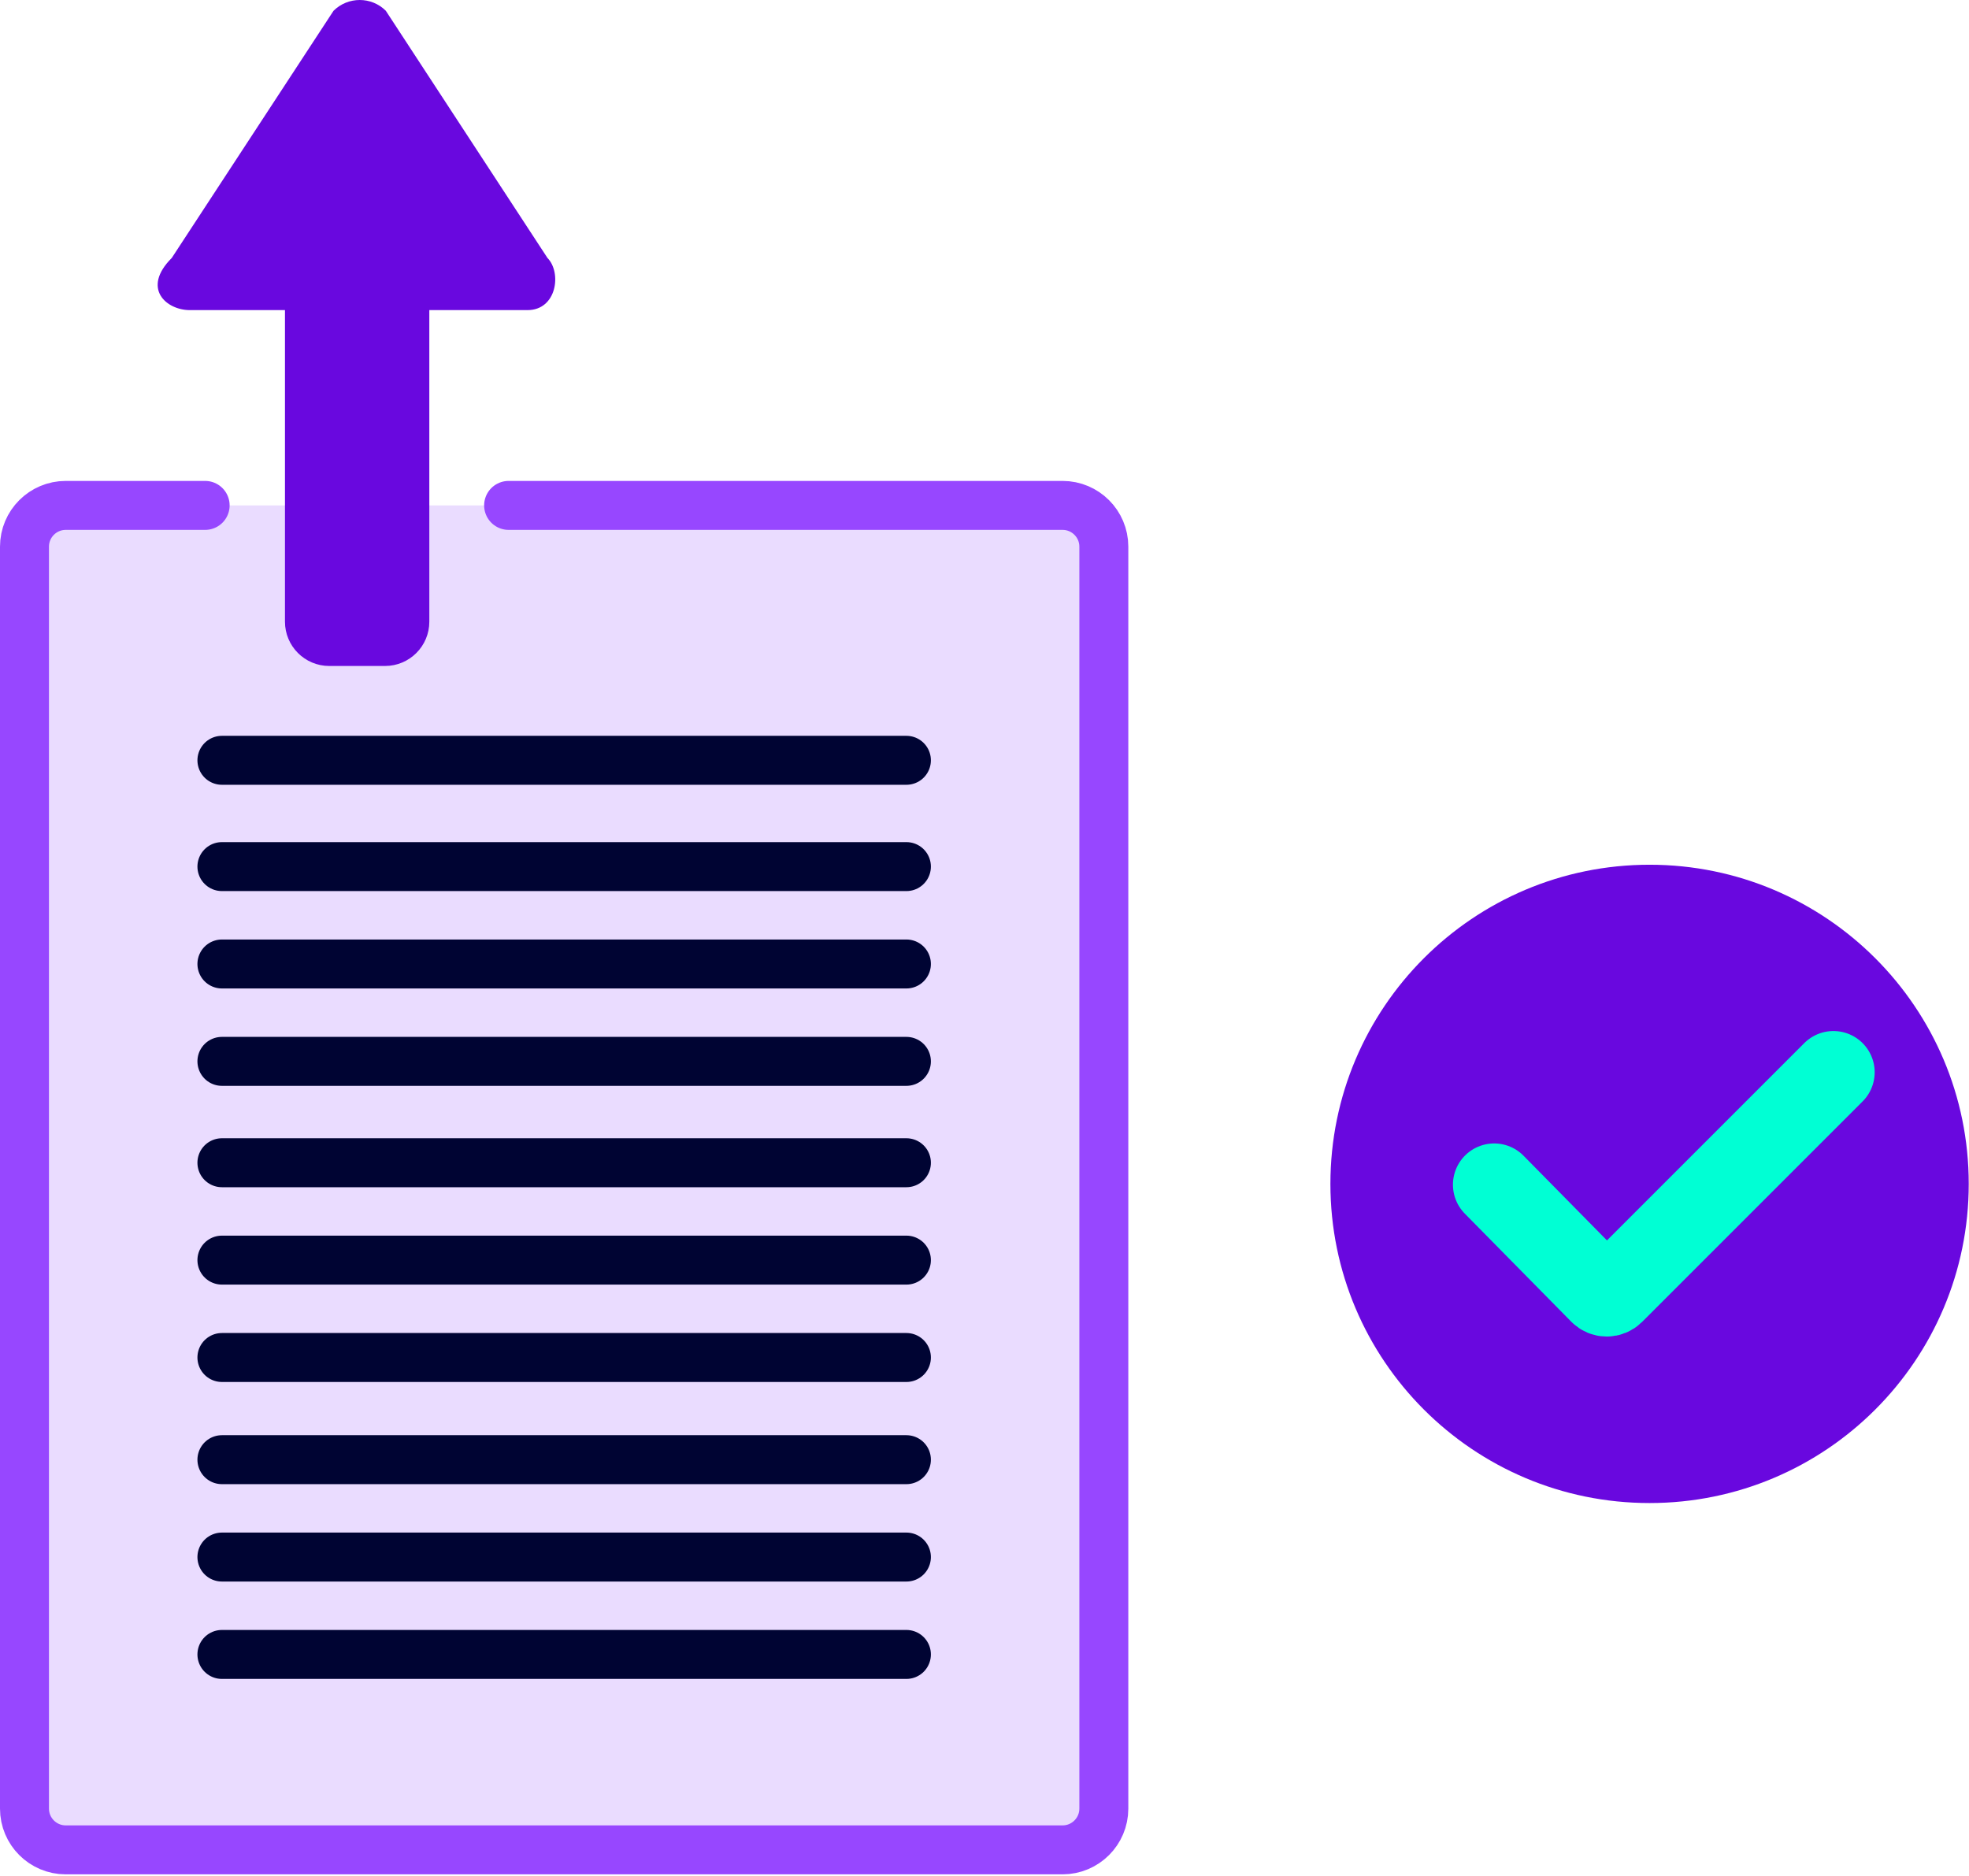
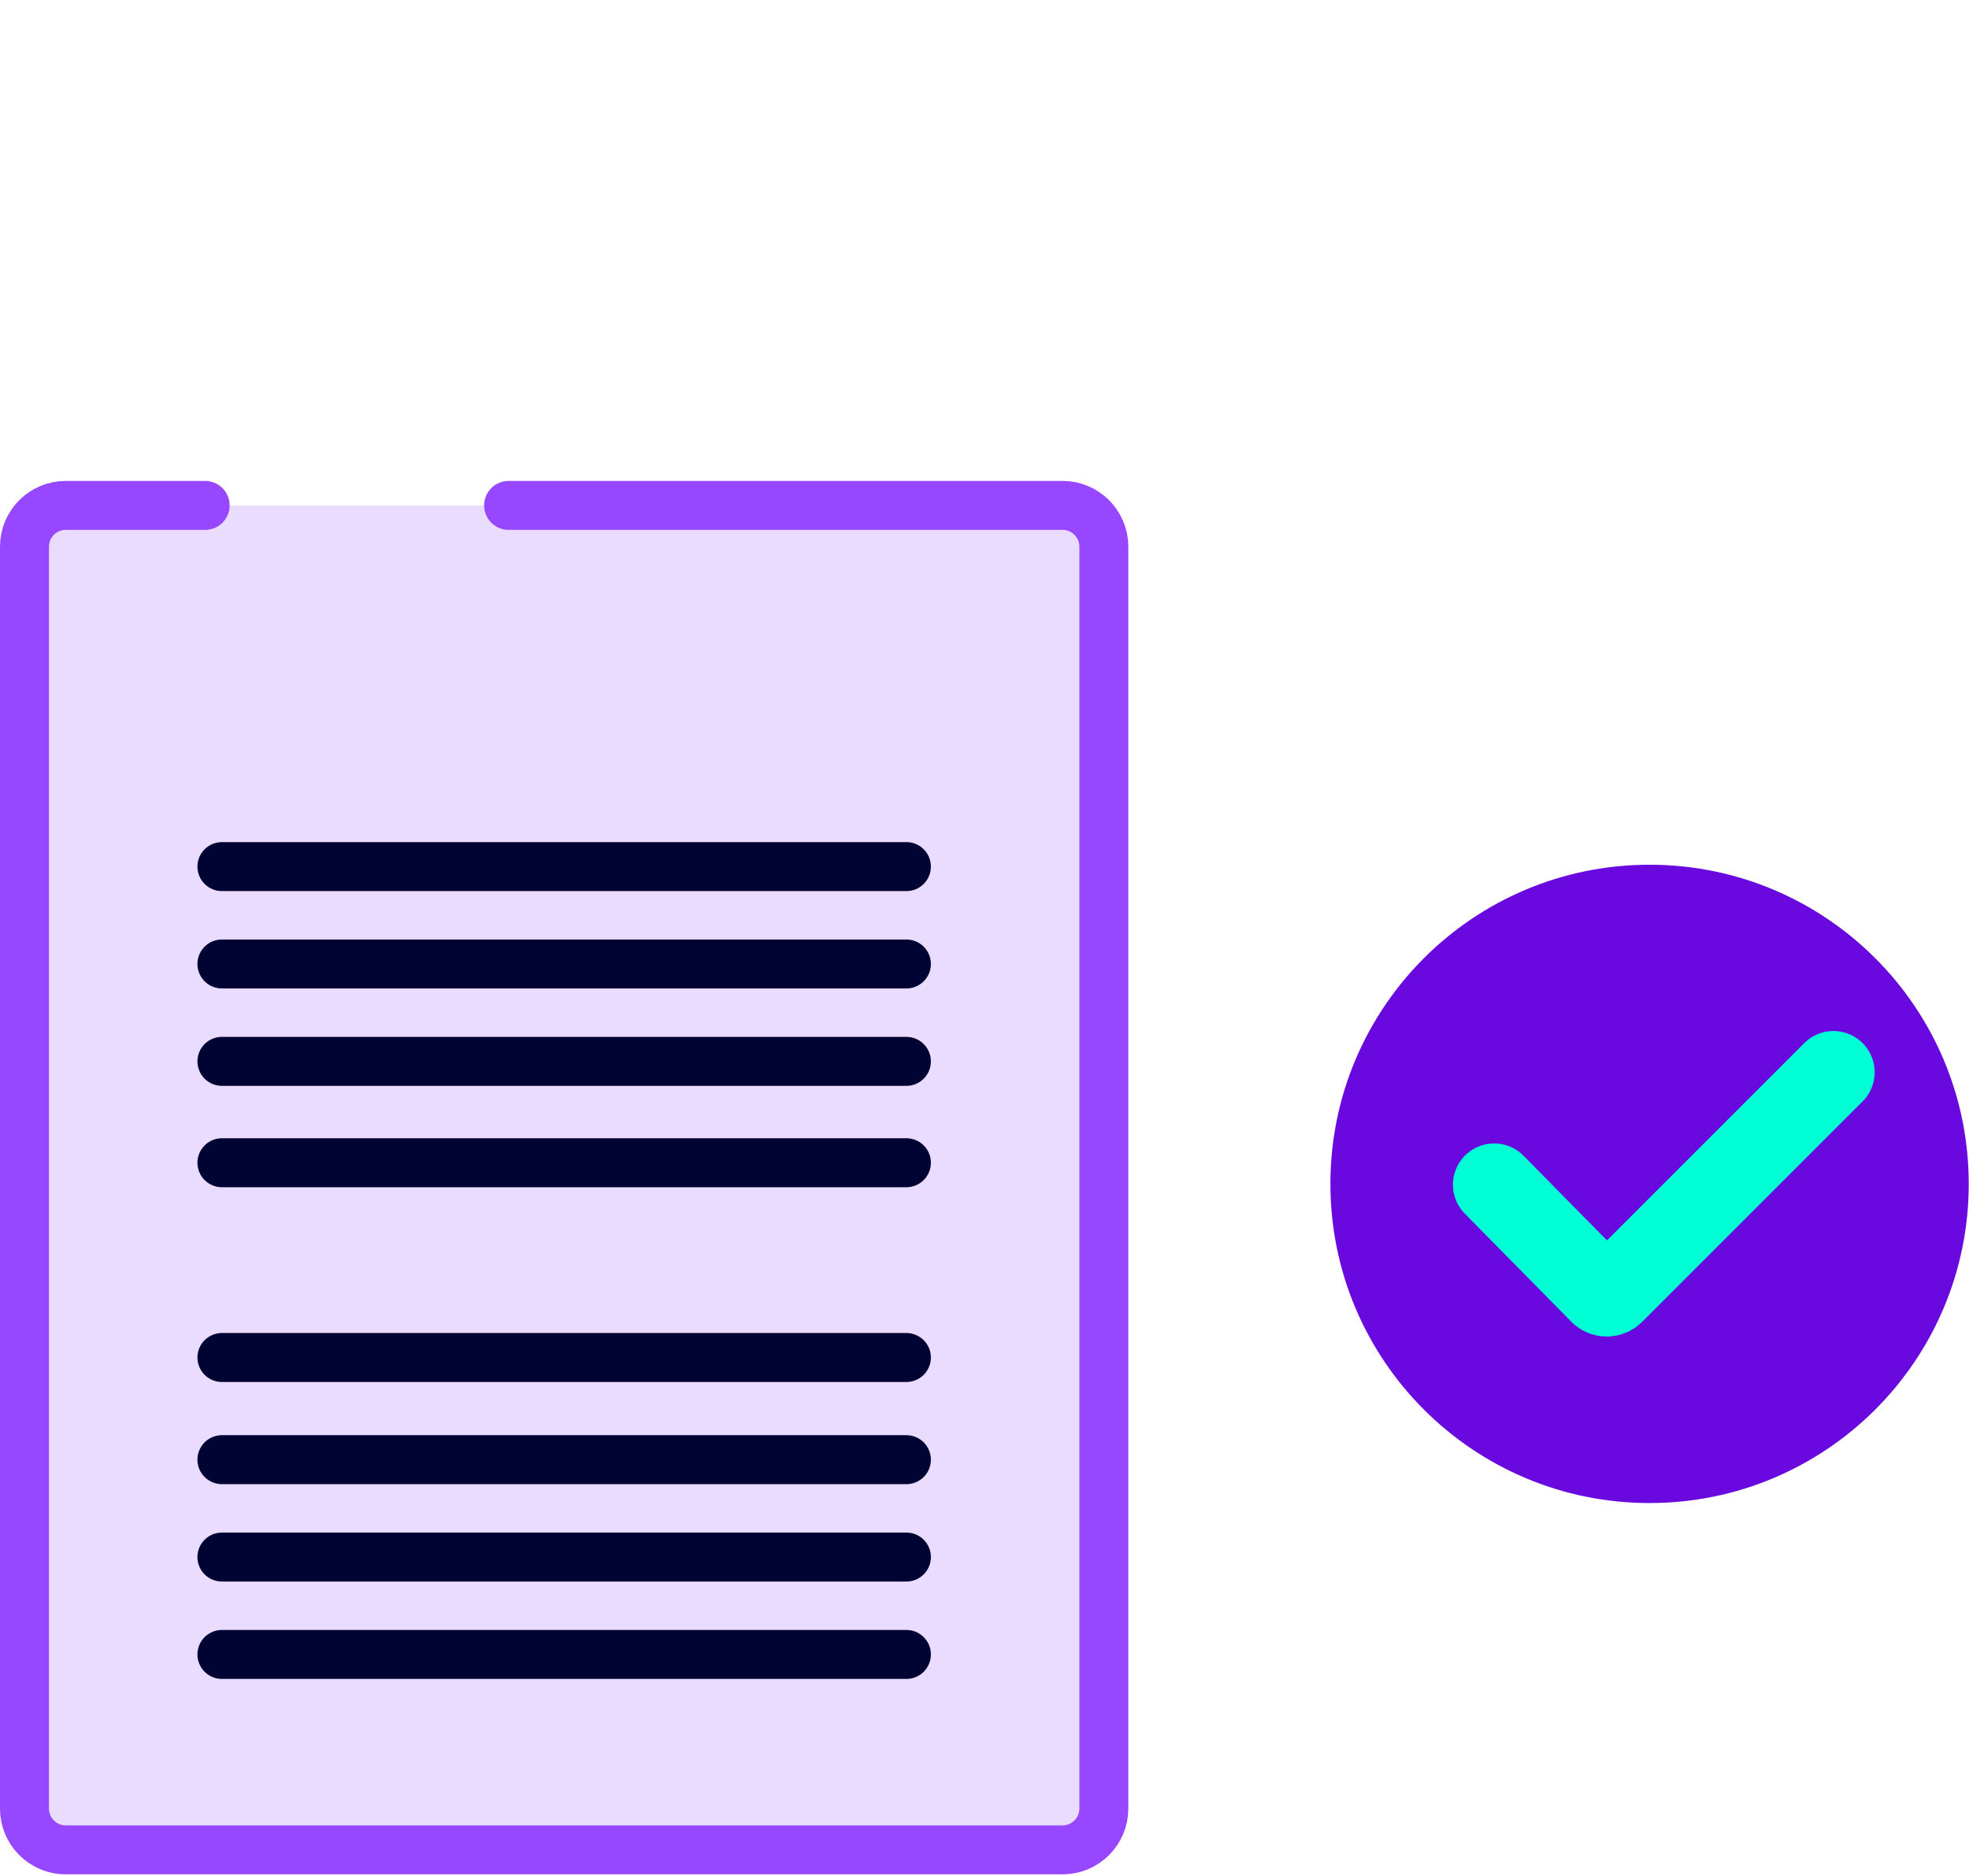
<svg xmlns="http://www.w3.org/2000/svg" width="148" height="141" viewBox="0 0 148 141" fill="none">
  <path d="M15.42 37.99H4.94C3.23 37.99 1.84 39.38 1.84 41.09V135.95C1.84 137.66 3.23 139.05 4.94 139.05H79.87C81.58 139.05 82.97 137.66 82.97 135.95V41.09C82.97 39.38 81.58 37.99 79.87 37.99H38.23" fill="#EADCFF" />
  <path d="M15.42 37.99H4.94C3.23 37.99 1.84 39.38 1.84 41.09V135.95C1.84 137.66 3.23 139.05 4.94 139.05H79.87C81.58 139.05 82.97 137.66 82.97 135.95V41.09C82.97 39.38 81.58 37.99 79.87 37.99H38.23" stroke="#9747FF" stroke-width="3.68" stroke-miterlimit="10" stroke-linecap="round" />
  <path d="M16.68 109.72H68.13" stroke="#000433" stroke-width="3.68" stroke-miterlimit="10" stroke-linecap="round" />
  <path d="M16.68 117.04H68.13" stroke="#000433" stroke-width="3.68" stroke-miterlimit="10" stroke-linecap="round" />
  <path d="M16.68 124.36H68.13" stroke="#000433" stroke-width="3.68" stroke-miterlimit="10" stroke-linecap="round" />
  <path d="M16.68 87.4H68.13" stroke="#000433" stroke-width="3.68" stroke-miterlimit="10" stroke-linecap="round" />
-   <path d="M16.68 94.72H68.13" stroke="#000433" stroke-width="3.68" stroke-miterlimit="10" stroke-linecap="round" />
  <path d="M16.68 102.04H68.13" stroke="#000433" stroke-width="3.68" stroke-miterlimit="10" stroke-linecap="round" />
  <path d="M16.68 65.14H68.13" stroke="#000433" stroke-width="3.68" stroke-miterlimit="10" stroke-linecap="round" />
  <path d="M16.68 72.46H68.13" stroke="#000433" stroke-width="3.68" stroke-miterlimit="10" stroke-linecap="round" />
  <path d="M16.68 79.78H68.13" stroke="#000433" stroke-width="3.68" stroke-miterlimit="10" stroke-linecap="round" />
-   <path d="M16.68 57.15H68.13" stroke="#000433" stroke-width="3.68" stroke-miterlimit="10" stroke-linecap="round" />
-   <path fill-rule="evenodd" clip-rule="evenodd" d="M14.25 23.31H21.42V46.73C21.42 48.57 22.91 50.06 24.75 50.06H28.94C30.78 50.06 32.27 48.57 32.27 46.73V23.31H39.65C41.86 23.31 42.23 20.48 41.15 19.39L29 0.81C27.92 -0.27 26.16 -0.27 25.07 0.81L12.91 19.39C10.61 21.69 12.52 23.31 14.26 23.31" fill="#6908DF" />
  <path d="M123.99 112.98C137.239 112.98 147.98 102.239 147.98 88.99C147.98 75.741 137.239 65 123.99 65C110.741 65 100 75.741 100 88.99C100 102.239 110.741 112.98 123.99 112.98Z" fill="#6908DF" />
  <path d="M112.31 89.05L120.31 97.17C120.56 97.43 120.98 97.43 121.24 97.17L137.81 80.6" stroke="#00FFD4" stroke-width="6.2" stroke-miterlimit="10" stroke-linecap="round" />
</svg>